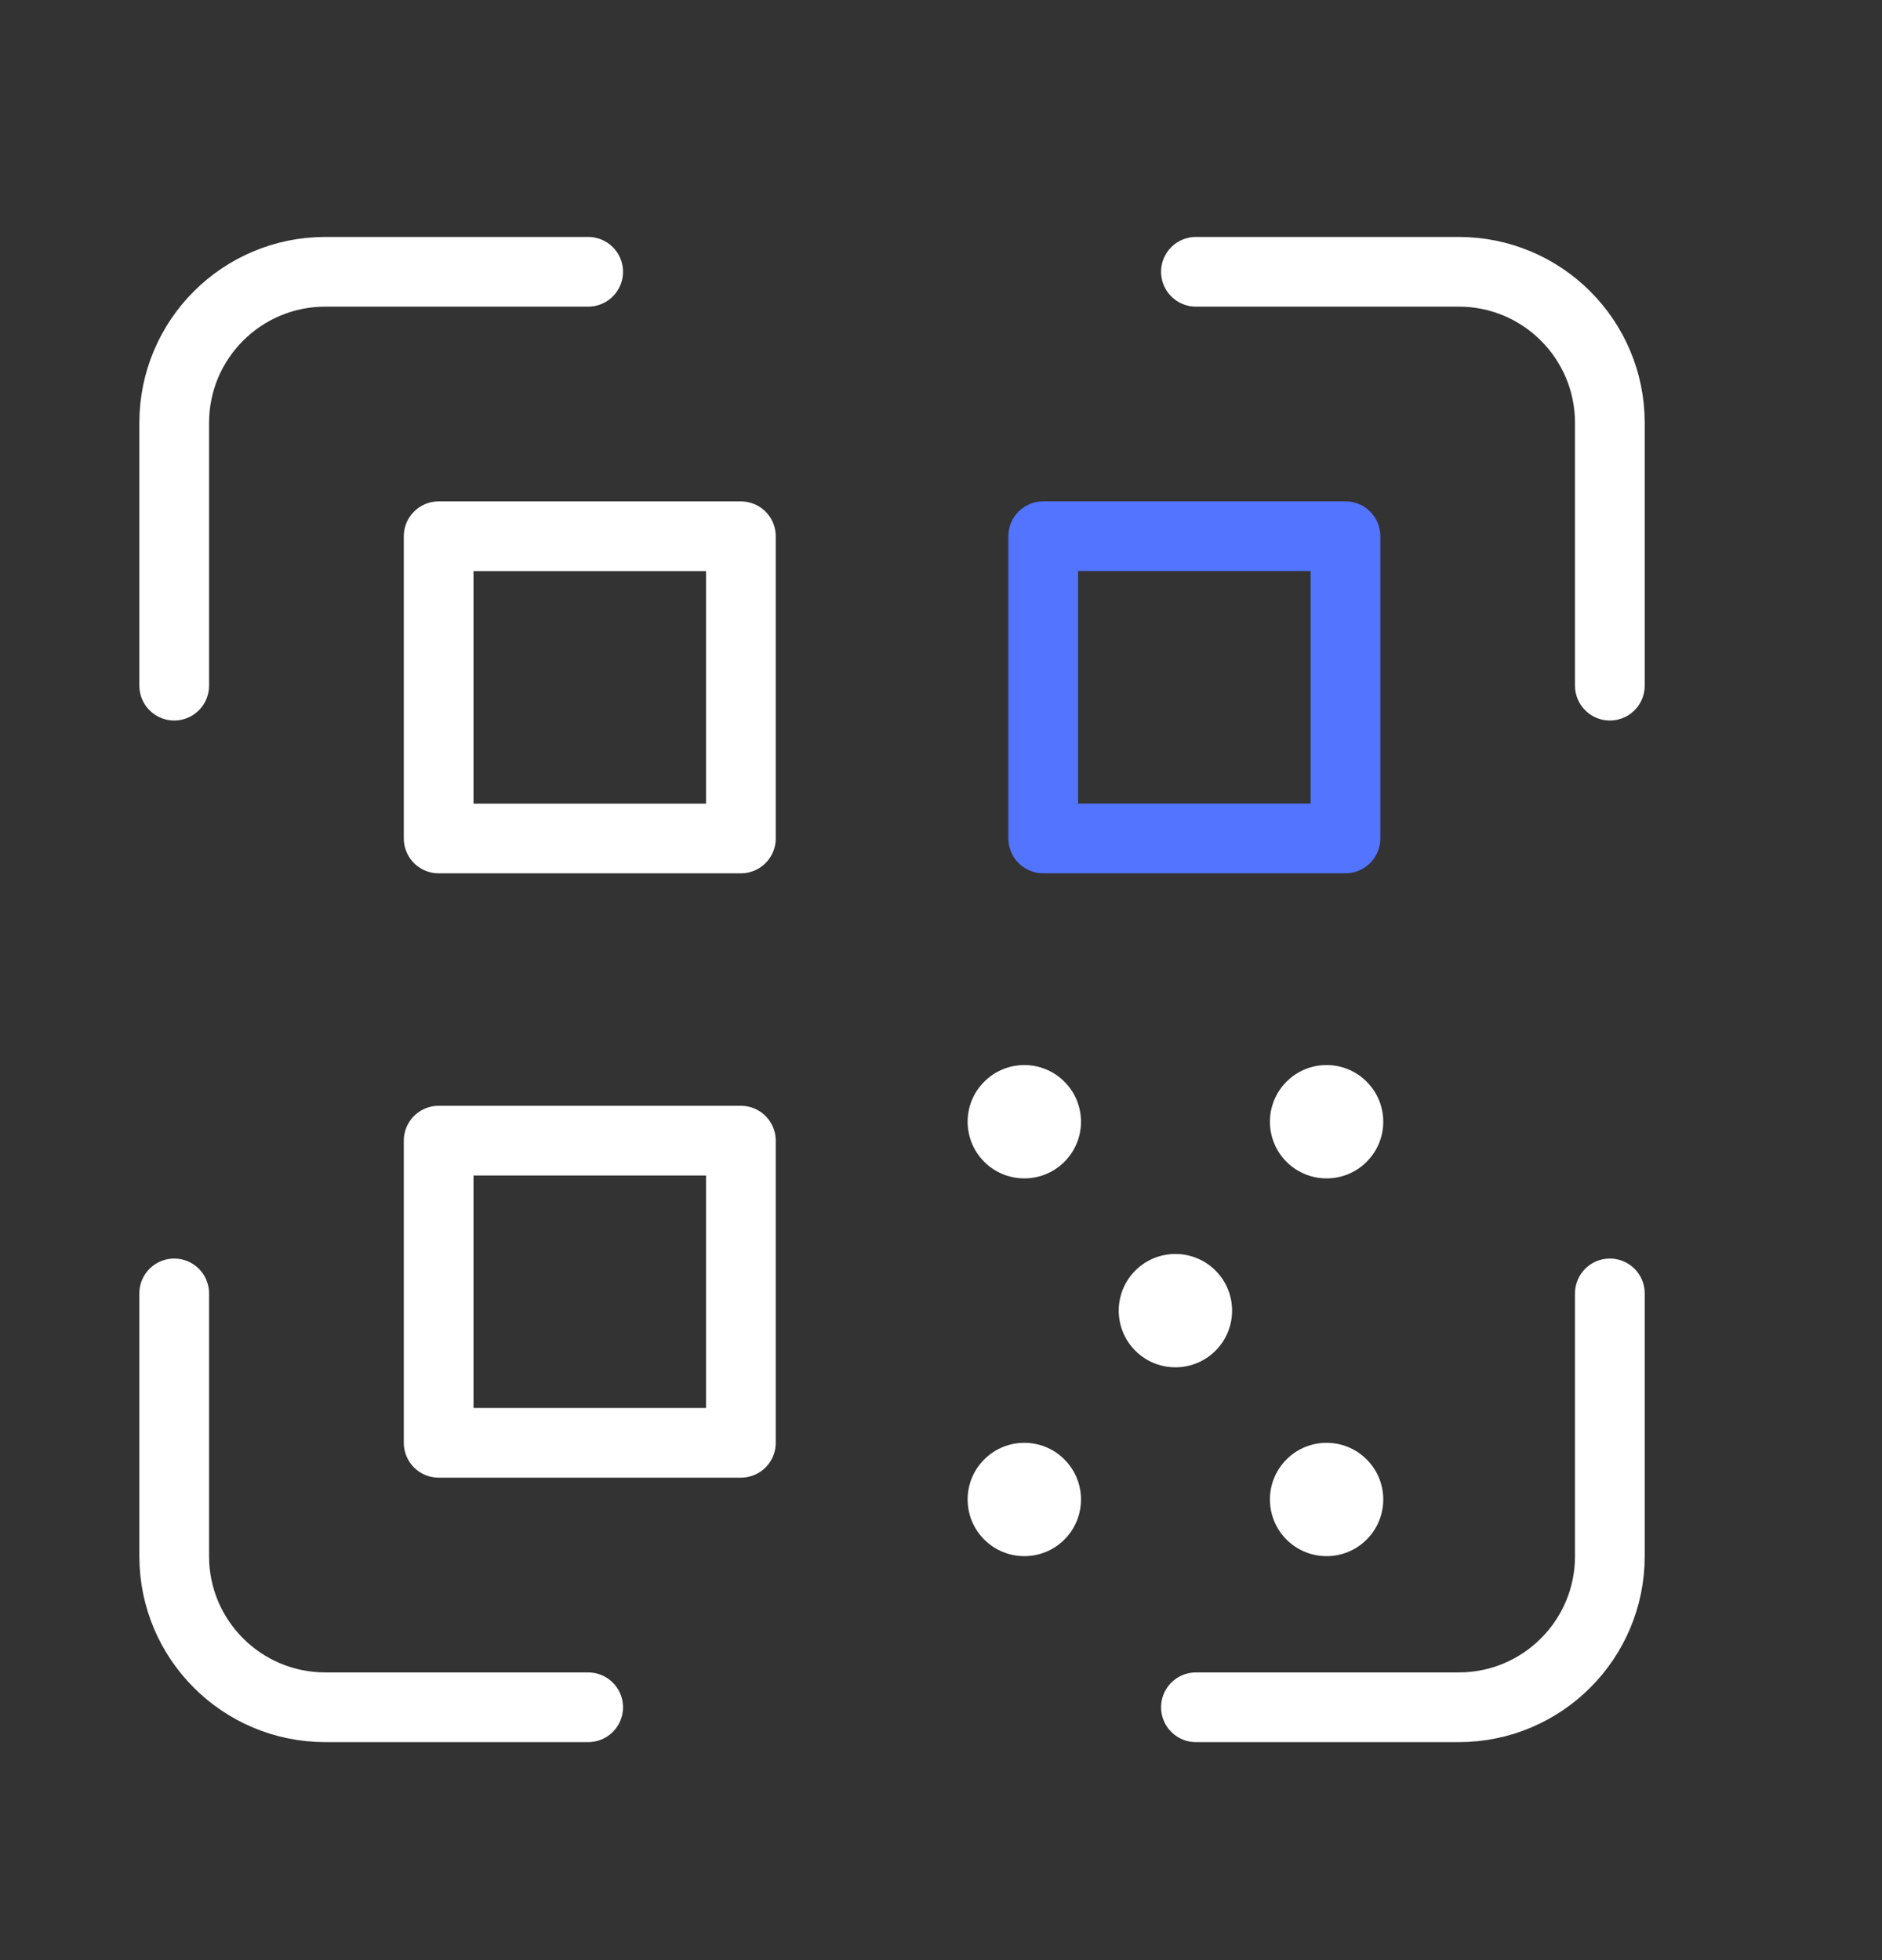
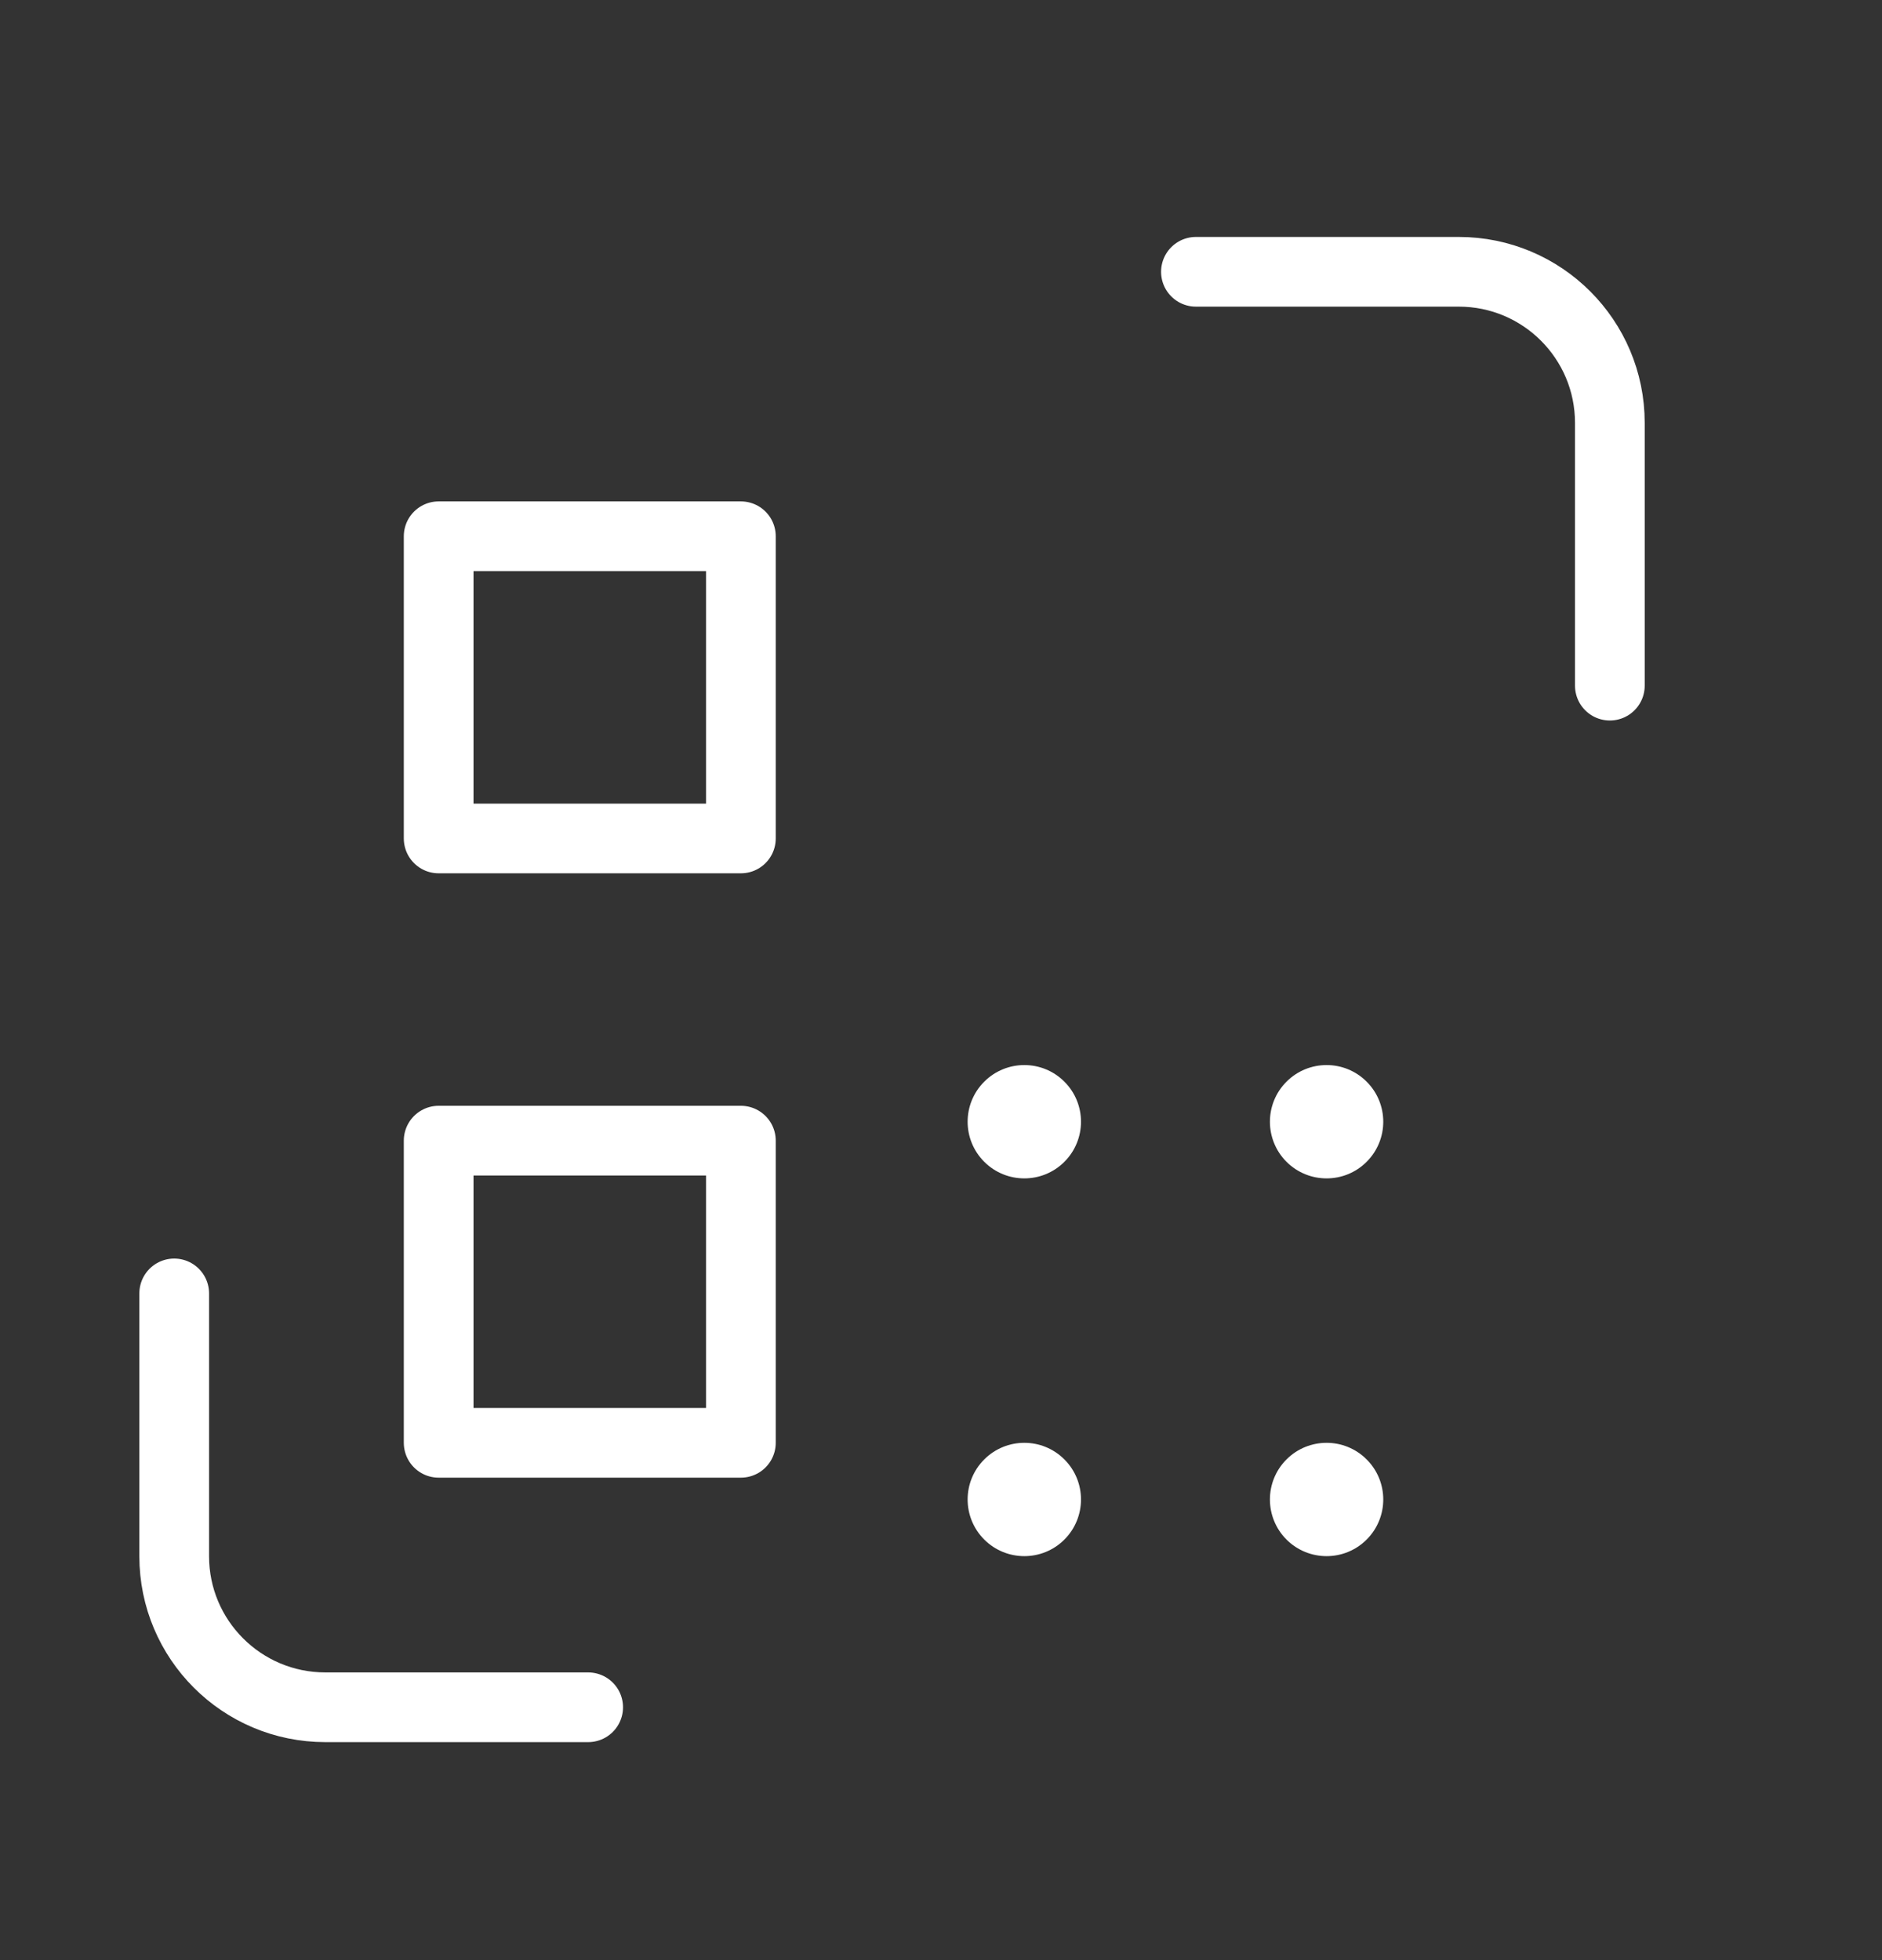
<svg xmlns="http://www.w3.org/2000/svg" width="48" height="50" viewBox="0 0 48 50" fill="none">
  <rect x="0" y="0" width="48" height="50" fill="#333333" stroke="none" />
  <g id="Icons">
    <g clip-path="url(#clip0_4580_15596)">
      <path id="Vector" d="M11.188 13.679H18.896V21.388H11.188V13.679Z" stroke="white" stroke-width="1.778" stroke-linecap="round" stroke-linejoin="round" />
      <path id="Vector_2" d="M11.188 29.096H18.896V36.804H11.188V29.096Z" stroke="white" stroke-width="1.778" stroke-linecap="round" stroke-linejoin="round" />
-       <path id="Vector_3" d="M34.316 21.387H26.607V13.678H34.316V21.387Z" stroke="#5274FF" stroke-width="1.778" stroke-linecap="round" stroke-linejoin="round" />
      <path id="Vector_4" d="M41.059 17.49V10.787C41.059 8.658 39.334 6.933 37.205 6.933H30.502" stroke="white" stroke-width="1.778" stroke-linecap="round" stroke-linejoin="round" />
-       <path id="Vector_5" d="M15.001 6.933H8.298C6.168 6.933 4.443 8.658 4.443 10.787V17.49" stroke="white" stroke-width="1.778" stroke-linecap="round" stroke-linejoin="round" />
      <path id="Vector_6" d="M4.443 32.993V39.696C4.443 41.825 6.168 43.55 8.298 43.55H15.001" stroke="white" stroke-width="1.778" stroke-linecap="round" stroke-linejoin="round" />
-       <path id="Vector_7" d="M30.502 43.55H37.205C39.334 43.55 41.059 41.825 41.059 39.696V32.993" stroke="white" stroke-width="1.778" stroke-linecap="round" stroke-linejoin="round" />
      <path id="Vector_8" d="M34.856 27.592C35.421 28.156 35.421 29.071 34.856 29.636C34.292 30.2 33.377 30.2 32.812 29.636C32.248 29.071 32.248 28.156 32.812 27.592C33.377 27.027 34.292 27.027 34.856 27.592Z" fill="white" />
      <path id="Vector_9" d="M27.147 27.592C27.712 28.156 27.712 29.071 27.147 29.636C26.583 30.2 25.668 30.2 25.103 29.636C24.538 29.071 24.538 28.156 25.103 27.592C25.668 27.027 26.583 27.027 27.147 27.592Z" fill="white" />
      <path id="Vector_10" d="M27.147 37.228C27.712 37.792 27.712 38.707 27.147 39.272C26.583 39.836 25.668 39.836 25.103 39.272C24.538 38.707 24.538 37.792 25.103 37.228C25.668 36.663 26.583 36.663 27.147 37.228Z" fill="white" />
      <path id="Vector_11" d="M34.856 37.228C35.421 37.792 35.421 38.707 34.856 39.272C34.292 39.836 33.377 39.836 32.812 39.272C32.248 38.707 32.248 37.792 32.812 37.228C33.377 36.663 34.292 36.663 34.856 37.228Z" fill="white" />
-       <path id="Vector_12" d="M31.001 32.41C31.565 32.975 31.565 33.89 31.001 34.455C30.436 35.019 29.521 35.019 28.956 34.455C28.392 33.89 28.392 32.975 28.956 32.41C29.521 31.846 30.436 31.846 31.001 32.41Z" fill="white" />
    </g>
  </g>
  <defs>
    <clipPath id="clip0_4580_15596">
      <rect y="0.018" width="48" height="49.778" fill="white" />
    </clipPath>
  </defs>
</svg>